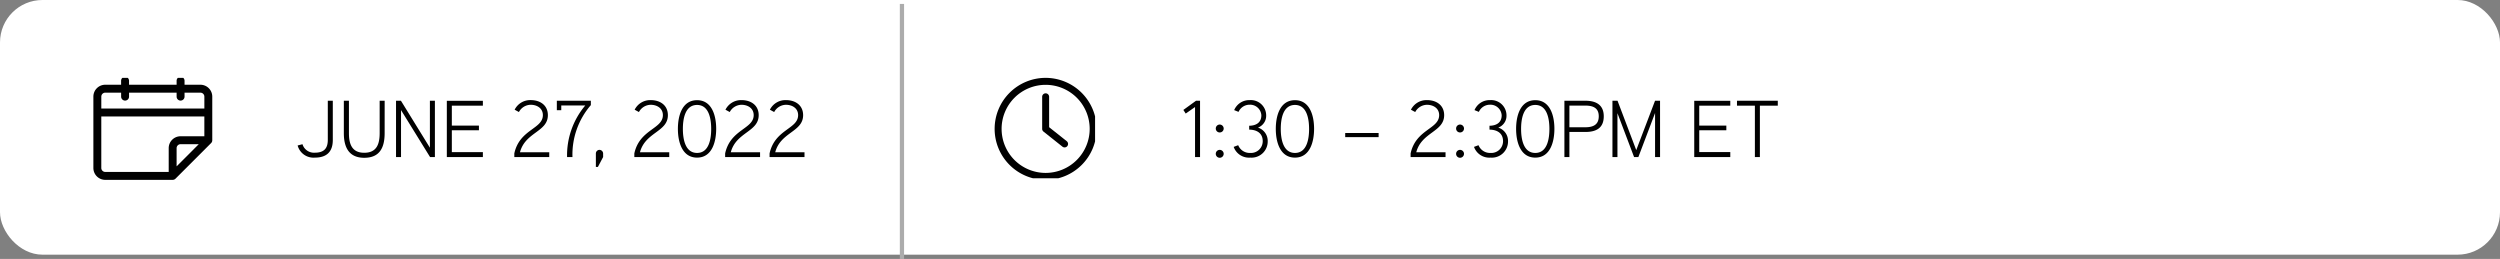
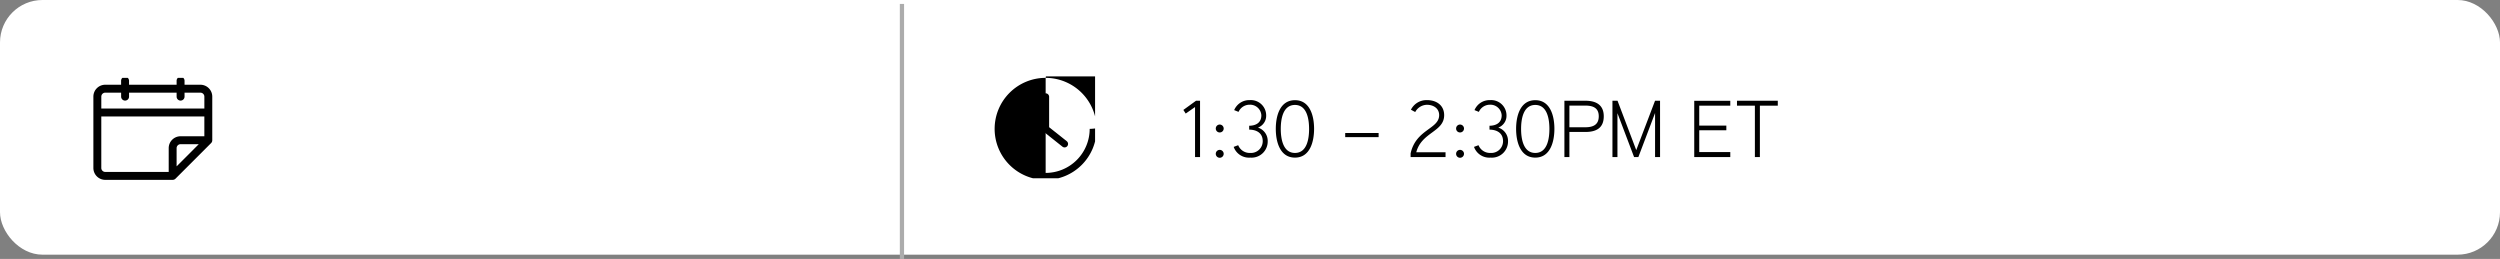
<svg xmlns="http://www.w3.org/2000/svg" width="589" height="61" viewBox="0 0 589 61">
  <rect x="0" y="0" width="589" height="61" fill="#808080" stroke="none" />
  <defs>
    <clipPath id="clip-path">
      <rect id="Rectangle_637" data-name="Rectangle 637" width="28.037" height="24.031" fill="none" />
    </clipPath>
    <clipPath id="clip-path-2">
      <rect id="Rectangle_638" data-name="Rectangle 638" width="24" height="24" transform="translate(-0.337 -0.344)" fill="none" />
    </clipPath>
  </defs>
  <g id="Group_560" data-name="Group 560" transform="translate(-565 -600)">
    <g id="Group_535" data-name="Group 535" transform="translate(565 600.321)">
      <rect id="Rectangle_647" data-name="Rectangle 647" width="589" height="60" rx="10" transform="translate(0 -0.321)" fill="#fff" />
      <g id="Group_555" data-name="Group 555" transform="translate(1.573)">
        <g id="Group_527" data-name="Group 527" transform="translate(20.427 18.023)">
          <g id="Group_513" data-name="Group 513" transform="translate(0 0)" clip-path="url(#clip-path)">
            <path id="Path_6611" data-name="Path 6611" d="M25.214,1.868H21.478V.934a.934.934,0,1,0-1.868,0v.934H8.4V.934a.934.934,0,1,0-1.868,0v.934H2.8A2.8,2.8,0,0,0,0,4.669V21.479a2.8,2.8,0,0,0,2.8,2.8H18.677a.935.935,0,0,0,.663-.271l8.4-8.4a.934.934,0,0,0,.271-.663V4.669a2.8,2.8,0,0,0-2.8-2.8ZM2.8,3.736H6.537v.934a.934.934,0,1,0,1.868,0V3.736H19.611v.934a.934.934,0,1,0,1.868,0V3.736h3.735a.934.934,0,0,1,.934.934v2.8H1.868v-2.8A.934.934,0,0,1,2.8,3.736m0,18.677a.934.934,0,0,1-.934-.934V9.339h24.28v4.669h-5.6a2.8,2.8,0,0,0-2.8,2.8v5.6Zm22.029-6.537-5.22,5.22V16.809a.934.934,0,0,1,.934-.934Z" transform="translate(0 -0.249)" />
          </g>
        </g>
-         <path id="Path_6619" data-name="Path 6619" d="M8.835-13.262H7.657v9.215c0,2.033-.912,3.021-3.059,3.021a2.829,2.829,0,0,1-2.907-2l-1.14.3A3.862,3.862,0,0,0,4.617.133c2.793,0,4.218-1.406,4.218-4.142Zm12.217,0H19.874v7.6c0,2.413-.57,4.655-3.629,4.655-3.04,0-3.61-2.261-3.61-4.655v-7.6h-1.2v7.638c0,3.306,1.178,5.8,4.807,5.8,3.648,0,4.807-2.394,4.807-5.8Zm11.837,0H31.711V-2.2L24.89-13.262H23.731V0h1.178V-11.058L31.749,0h1.14Zm11.305,12.1H36.879V-6.308h6.384v-1.1H36.879V-12.1h7.315v-1.159H35.7V0h8.493Zm15.637.038h-6.9c1.254-4.769,6.574-4.788,6.574-8.74,0-2.3-1.767-3.553-4.047-3.553a4.1,4.1,0,0,0-3.781,2.261l1.007.551a3.2,3.2,0,0,1,2.774-1.71c1.482,0,2.869.817,2.869,2.432,0,3.306-5.472,3.306-6.726,9.025V0h8.227Zm9.8-12.141H61.617v2.223h1.045V-12.16h5.662A18.213,18.213,0,0,0,64.03,0H65.3a17.8,17.8,0,0,1,4.332-12.236ZM72.523-.8a.88.88,0,0,0-.893-.893.867.867,0,0,0-.817.893V2.337h.475L72.523,0ZM88.1-1.121h-6.9C82.46-5.89,87.78-5.909,87.78-9.861c0-2.3-1.767-3.553-4.047-3.553a4.1,4.1,0,0,0-3.781,2.261l1.007.551a3.2,3.2,0,0,1,2.774-1.71c1.482,0,2.869.817,2.869,2.432,0,3.306-5.472,3.306-6.726,9.025V0H88.1ZM99.161-6.65c0-3-.95-6.745-4.5-6.745-3.572,0-4.522,3.743-4.522,6.764,0,2.983.95,6.764,4.522,6.764C98.211.133,99.161-3.648,99.161-6.65Zm-1.178.019c0,1.995-.361,5.662-3.325,5.662s-3.344-3.667-3.344-5.662c0-2.014.38-5.643,3.344-5.643C97.6-12.274,97.983-8.645,97.983-6.631ZM109.5-1.121h-6.9c1.254-4.769,6.574-4.788,6.574-8.74,0-2.3-1.767-3.553-4.047-3.553a4.1,4.1,0,0,0-3.781,2.261l1.007.551a3.2,3.2,0,0,1,2.774-1.71c1.482,0,2.869.817,2.869,2.432,0,3.306-5.472,3.306-6.726,9.025V0H109.5Zm10.469,0h-6.9c1.254-4.769,6.574-4.788,6.574-8.74,0-2.3-1.767-3.553-4.047-3.553a4.1,4.1,0,0,0-3.781,2.261l1.007.551a3.2,3.2,0,0,1,2.774-1.71c1.482,0,2.869.817,2.869,2.432,0,3.306-5.472,3.306-6.726,9.025V0h8.227Z" transform="translate(68 36.679)" />
      </g>
      <line id="Line_88" data-name="Line 88" y2="60.078" transform="translate(212.5 0.601)" fill="none" stroke="#acacac" stroke-width="1" />
      <g id="Group_554" data-name="Group 554" transform="translate(-24)">
        <path id="Path_6620" data-name="Path 6620" d="M4.731-13.262h-.95L.8-11.1l.551.855,2.2-1.539V0H4.731ZM10.3-6.707a.941.941,0,0,0-.95-.95.933.933,0,0,0-.912.95.912.912,0,0,0,.912.912A.921.921,0,0,0,10.3-6.707Zm0,5.947a.937.937,0,0,0-.95-.931.929.929,0,0,0-.912.931.929.929,0,0,0,.912.931A.937.937,0,0,0,10.3-.76ZM20.672-3.724a3.28,3.28,0,0,0-2.3-3.211,2.966,2.966,0,0,0,1.938-2.907,3.609,3.609,0,0,0-3.838-3.572,3.857,3.857,0,0,0-3.7,2.356l1.026.418a2.863,2.863,0,0,1,2.622-1.691,2.658,2.658,0,0,1,2.755,2.489c0,1.767-1.292,2.451-2.869,2.47v.912c1.767.019,3.192.8,3.192,2.736A2.767,2.767,0,0,1,16.549-.969a2.907,2.907,0,0,1-2.831-1.824l-1.064.4A3.828,3.828,0,0,0,16.568.133,3.808,3.808,0,0,0,20.672-3.724ZM31.6-6.65c0-3-.95-6.745-4.5-6.745-3.572,0-4.522,3.743-4.522,6.764,0,2.983.95,6.764,4.522,6.764C30.647.133,31.6-3.648,31.6-6.65Zm-1.178.019c0,1.995-.361,5.662-3.325,5.662S23.75-4.636,23.75-6.631c0-2.014.38-5.643,3.344-5.643C30.039-12.274,30.419-8.645,30.419-6.631ZM46.8-5.662H38.931v.969H46.8Zm15.77,4.541h-6.9c1.254-4.769,6.574-4.788,6.574-8.74,0-2.3-1.767-3.553-4.047-3.553a4.1,4.1,0,0,0-3.781,2.261l1.007.551a3.2,3.2,0,0,1,2.774-1.71c1.482,0,2.869.817,2.869,2.432,0,3.306-5.472,3.306-6.726,9.025V0h8.227Zm4.351-5.586a.941.941,0,0,0-.95-.95.933.933,0,0,0-.912.95.912.912,0,0,0,.912.912A.921.921,0,0,0,66.918-6.707Zm0,5.947a.937.937,0,0,0-.95-.931.929.929,0,0,0-.912.931.929.929,0,0,0,.912.931A.937.937,0,0,0,66.918-.76ZM77.292-3.724a3.28,3.28,0,0,0-2.3-3.211,2.966,2.966,0,0,0,1.938-2.907,3.609,3.609,0,0,0-3.838-3.572,3.857,3.857,0,0,0-3.7,2.356l1.026.418a2.863,2.863,0,0,1,2.622-1.691,2.658,2.658,0,0,1,2.755,2.489c0,1.767-1.292,2.451-2.869,2.47v.912c1.767.019,3.192.8,3.192,2.736A2.767,2.767,0,0,1,73.169-.969a2.907,2.907,0,0,1-2.831-1.824l-1.064.4A3.828,3.828,0,0,0,73.188.133,3.808,3.808,0,0,0,77.292-3.724ZM88.217-6.65c0-3-.95-6.745-4.5-6.745-3.572,0-4.522,3.743-4.522,6.764,0,2.983.95,6.764,4.522,6.764C87.267.133,88.217-3.648,88.217-6.65Zm-1.178.019c0,1.995-.361,5.662-3.325,5.662S80.37-4.636,80.37-6.631c0-2.014.38-5.643,3.344-5.643C86.659-12.274,87.039-8.645,87.039-6.631ZM99.845-9.6c0-2.7-1.824-3.667-4.351-3.667H90.573V0h1.178V-5.909h3.762C98.1-5.909,99.845-6.859,99.845-9.6Zm-1.178,0c0,2.109-1.482,2.584-3.211,2.584H91.751v-5.111h3.705C97.166-12.122,98.667-11.685,98.667-9.6Zm14.44-3.667h-1.178L107.5-1.634l-4.408-11.628h-1.2V0h1.178V-10.336L106.989,0H108l3.933-10.374V0h1.178Zm16.549,12.1h-7.315V-6.308h6.384v-1.1h-6.384V-12.1h7.315v-1.159h-8.493V0h8.493Zm11.191-12.1h-9.614V-12.1h4.218V0h1.178V-12.1h4.218Z" transform="translate(302 36.679)" />
        <g id="Group_526" data-name="Group 526" transform="translate(258.337 18.024)">
          <g id="Group_515" data-name="Group 515" clip-path="url(#clip-path-2)">
-             <path id="Path_6612" data-name="Path 6612" d="M12.019,0A12.016,12.016,0,1,0,24.031,12.016,12.032,12.032,0,0,0,12.019,0m0,22.394A10.376,10.376,0,1,1,22.393,12.016,10.39,10.39,0,0,1,12.019,22.394" />
+             <path id="Path_6612" data-name="Path 6612" d="M12.019,0A12.016,12.016,0,1,0,24.031,12.016,12.032,12.032,0,0,0,12.019,0A10.376,10.376,0,1,1,22.393,12.016,10.39,10.39,0,0,1,12.019,22.394" />
            <path id="Path_6613" data-name="Path 6613" d="M192.268,71.921l-4.153-3.3v-7.16a.819.819,0,1,0-1.638,0v7.553a.822.822,0,0,0,.309.642l4.463,3.548a.8.8,0,0,0,.508.182.811.811,0,0,0,.642-.309.83.83,0,0,0-.131-1.157Z" transform="translate(-175.279 -57)" />
          </g>
        </g>
      </g>
    </g>
  </g>
</svg>